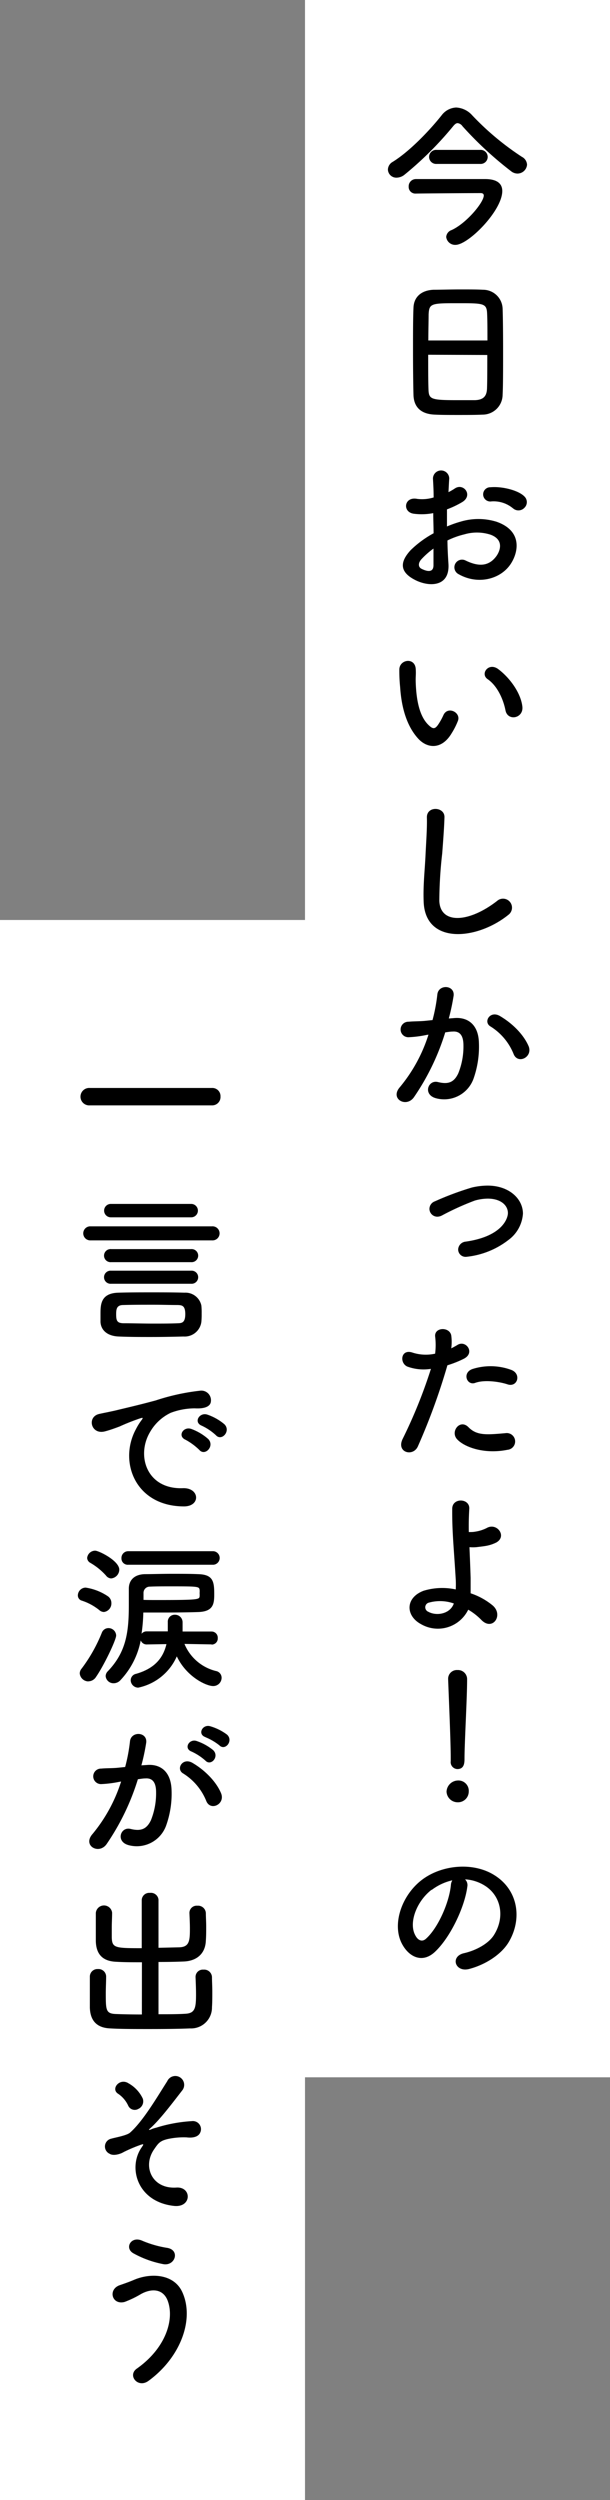
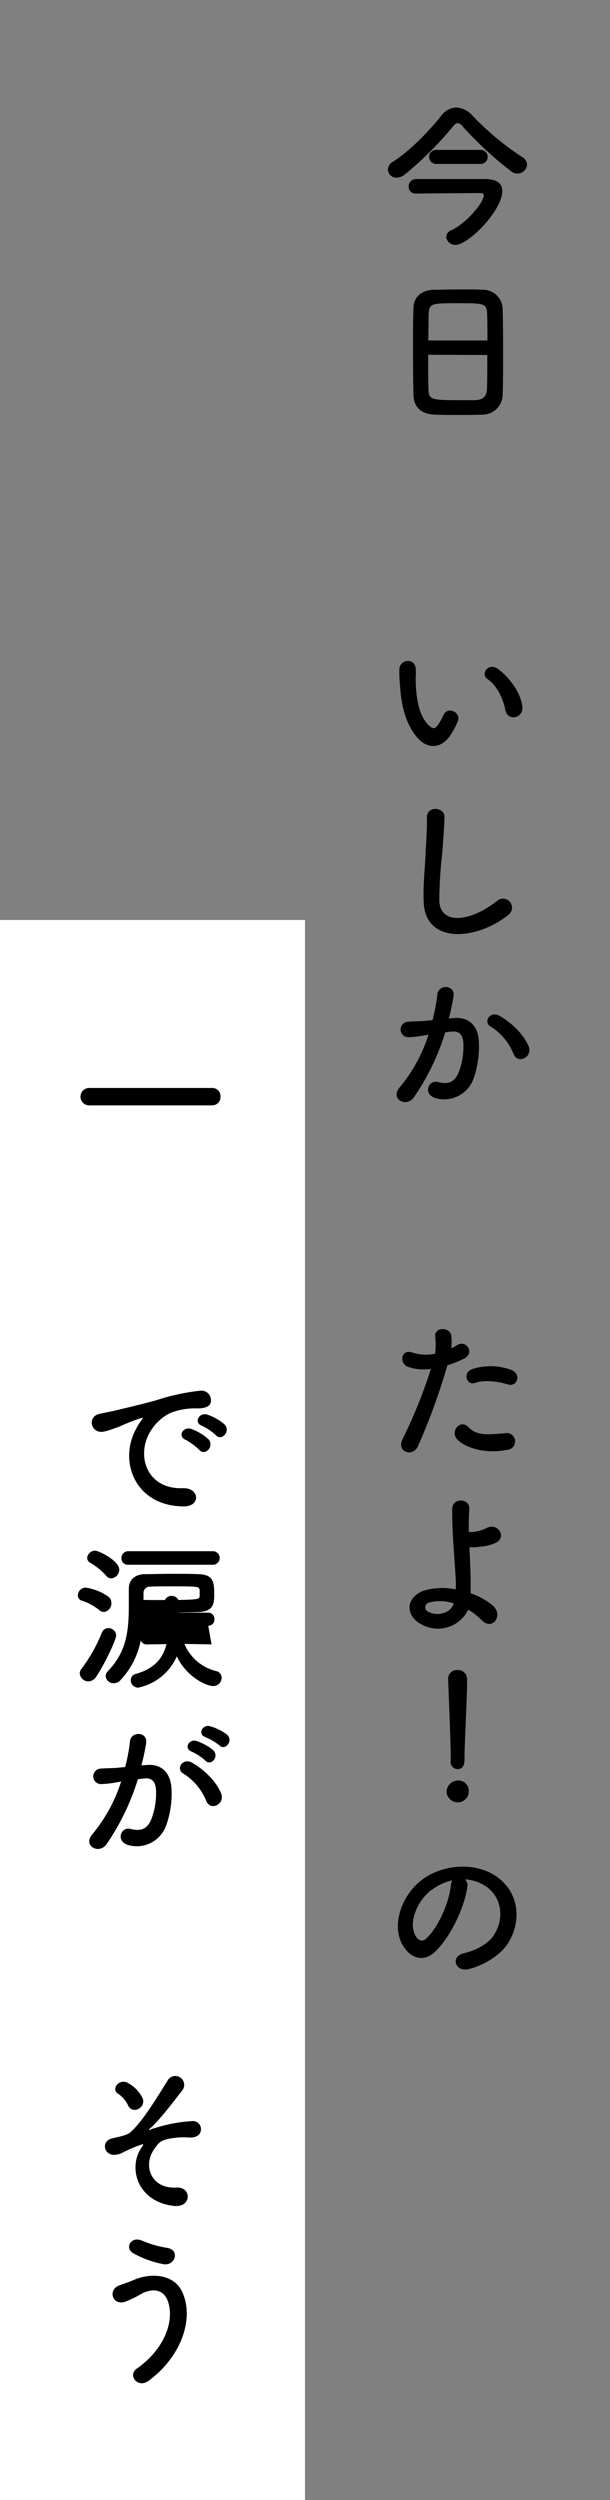
<svg xmlns="http://www.w3.org/2000/svg" viewBox="0 0 126.62 518.55">
  <rect x="0" y="0" width="126.62" height="518.55" fill="#808080" stroke="none" />
  <defs>
    <style>.cls-1{fill:#fff;}</style>
  </defs>
  <g id="Layer_2" data-name="Layer 2">
    <g id="文字">
-       <rect class="cls-1" x="63.31" width="63.31" height="430.86" />
      <rect class="cls-1" y="190.82" width="63.31" height="327.73" />
      <path d="M107.41,36a2.15,2.15,0,0,1-1.21-.4A74.81,74.81,0,0,1,96,26.18a1.43,1.43,0,0,0-1-.64c-.31,0-.57.2-.94.64A71.18,71.18,0,0,1,84,36.21a2.69,2.69,0,0,1-1.67.64,1.74,1.74,0,0,1-1.81-1.71,1.9,1.9,0,0,1,1-1.57c3.57-2.21,7.72-6.59,10.16-9.67a4,4,0,0,1,3-1.6A4.76,4.76,0,0,1,98,23.9a57.17,57.17,0,0,0,10.33,8.63,1.94,1.94,0,0,1,1.07,1.64A2,2,0,0,1,107.41,36Zm-3.15,3.62c0,4.08-7.05,11.17-9.7,11.17a1.86,1.86,0,0,1-1.94-1.64,1.64,1.64,0,0,1,1.14-1.44c3.11-1.44,6.66-5.75,6.66-7.16,0-.37-.3-.5-.61-.5-2.34,0-12.17.07-13.44.1H86.3a1.38,1.38,0,0,1-1.47-1.44,1.5,1.5,0,0,1,1.47-1.57c1.11,0,6.52,0,10.6,0h3.95C103.19,37.18,104.26,38.09,104.26,39.63ZM90.65,34a1.46,1.46,0,1,1,0-2.91h9a1.46,1.46,0,1,1,0,2.91Z" />
      <path d="M100.18,86c-1.47.07-3.28.07-5.05.07s-3.48,0-4.85-.07c-2.91-.1-4.35-1.57-4.45-4-.06-2.17-.1-5.82-.1-9.46,0-3.25,0-6.52.1-8.76S87.51,60.2,90,60.1c1.28,0,3.45-.07,5.59-.07,1.77,0,3.51,0,4.65.07A4.06,4.06,0,0,1,104.33,64c.07,2,.1,5.39.1,8.73,0,3.68,0,7.36-.1,9.13A4.15,4.15,0,0,1,100.18,86Zm1-15.38c0-2.11,0-4-.06-5.39-.07-2.31-.57-2.34-5.92-2.34-5.66,0-6.12,0-6.23,2.34,0,1.37-.06,3.28-.06,5.39ZM88.88,73.58c0,2.81,0,5.49.06,7.09C89,82.84,89.38,83,95.07,83c1.3,0,2.64,0,3.51,0,1.87-.06,2.44-.93,2.51-2.37.06-1.67.06-4.31.06-7Z" />
-       <path d="M93.09,117c.27,4.78-4,4.72-6.75,3.38-4-1.94-2.88-4.32-1.11-6.26A21.38,21.38,0,0,1,90,110.61c0-1.41-.07-2.85-.07-4.18a12.65,12.65,0,0,1-4,.13c-2.48-.3-2.08-3.65.7-3.08a8.21,8.21,0,0,0,3.38-.3c0-1.57-.07-2.64-.14-3.91a1.69,1.69,0,1,1,3.38,0c-.06.73-.1,1.8-.16,2.81a11.67,11.67,0,0,0,1.33-.77c1.81-1.21,3.85,1.43,1.51,2.84a19.7,19.7,0,0,1-3.15,1.5c0,1,0,2.28,0,3.55a22,22,0,0,1,2.81-1,12.83,12.83,0,0,1,7.43,0c5.52,1.9,4.61,6.42,2.91,8.89-2.18,3.15-6.86,4.22-10.74,2a1.59,1.59,0,1,1,1.44-2.84c2.61,1.27,4.75,1.3,6.36-.84.8-1.07,1.73-3.44-1.17-4.51a9.24,9.24,0,0,0-5.42-.07,16.86,16.86,0,0,0-3.52,1.27C92.89,113.85,93,115.59,93.09,117ZM87.47,116c-.7.77-.7,1.64.07,2,1.44.7,2.41.6,2.44-.71,0-.9,0-2.14,0-3.51A16.64,16.64,0,0,0,87.47,116Zm19-10.57A6.25,6.25,0,0,0,102,104a1.48,1.48,0,1,1-.16-2.94c2.4-.21,5.75.63,7,1.9a1.63,1.63,0,0,1,0,2.38A1.69,1.69,0,0,1,106.44,105.39Z" />
      <path d="M86.84,153.24c-2.41-2.61-3.51-6.49-3.78-10.7a32.81,32.81,0,0,1-.17-3.71c.07-2.11,3.31-2.55,3.41,0,.07,1.31-.06,1.37,0,2.91.14,3.51.77,6.83,2.64,8.63.87.84,1.31.94,2-.06a12.86,12.86,0,0,0,1.11-2c.9-1.94,3.68-.53,3,1.21a14.93,14.93,0,0,1-1.3,2.57C91.69,155.55,88.71,155.25,86.84,153.24Zm18.09-5.88c-.53-2.68-1.9-5.26-3.71-6.49-1.61-1.11.2-3.58,2.21-2.08,2.37,1.78,4.68,4.92,5,7.76C108.71,149,105.4,149.66,104.93,147.36Z" />
      <path d="M87.94,187c-.13-3.51.24-6.36.4-9.9.1-2.18.34-5.46.27-7.53-.07-2.47,3.71-2.27,3.65-.07s-.3,5.29-.47,7.53a89.71,89.71,0,0,0-.6,9.83c.2,4.89,6.15,4.55,12,0a1.86,1.86,0,1,1,2.31,2.91C99,195,88.24,196,87.94,187Z" />
      <path d="M94.33,211.16c2.81-.23,5,1.4,5.08,5.15a19.87,19.87,0,0,1-1.13,7.46,6.48,6.48,0,0,1-7.86,4c-2.65-.77-1.58-3.84.47-3.34s3.31.17,4.24-1.81a14.9,14.9,0,0,0,1.07-5.78c0-2-.7-3-2.24-2.88-.5,0-1,.1-1.54.17a49.27,49.27,0,0,1-6.49,13.44c-1.6,2.28-5.08.34-2.91-2.1a32.15,32.15,0,0,0,5.92-10.87l-.4.06a22.44,22.44,0,0,1-3.61.47,1.61,1.61,0,1,1-.1-3.21c1-.1,2.07-.07,3.28-.17l1.67-.17a35.69,35.69,0,0,0,1-5.31c.23-2.18,3.64-2,3.38.26a45.82,45.82,0,0,1-1,4.72Zm12.31,7.53a12,12,0,0,0-4.78-5.76c-1.64-.9-.17-3.41,1.9-2.2,2.68,1.57,5,3.94,6,6.35C110.55,219.29,107.54,220.76,106.64,218.69Z" />
-       <path d="M96.81,260.68a1.54,1.54,0,0,1-1.71-1.51,1.71,1.71,0,0,1,1.57-1.64c7.69-1.1,8.76-4.91,8.76-5.92,0-1.57-1.43-3-4.21-3a10,10,0,0,0-2.68.41,56.21,56.21,0,0,0-6.85,3.11,2.16,2.16,0,0,1-.94.23,1.64,1.64,0,0,1-1.61-1.64,1.68,1.68,0,0,1,1.11-1.54,62,62,0,0,1,7.69-2.87,14.37,14.37,0,0,1,3.28-.4c4.45,0,7.33,2.74,7.33,5.82a7.38,7.38,0,0,1-3,5.45A17.07,17.07,0,0,1,96.81,260.68Z" />
      <path d="M86.74,300c-1,2.24-4.55,1.27-3.15-1.57a103.26,103.26,0,0,0,5.86-14.51,9.81,9.81,0,0,1-4.89-.47c-1.7-.74-1.37-3.78,1.14-2.88a9,9,0,0,0,4.62.2,14.63,14.63,0,0,0,0-3.61c-.13-1.91,3-2,3.35-.17a10.4,10.4,0,0,1,0,2.68c.47-.24.87-.47,1.27-.7,1.74-1.14,3.81,1.63,1.31,2.87a21.64,21.64,0,0,1-3.38,1.34A131.89,131.89,0,0,1,86.74,300Zm8.12-1.5c-1.43-1.61.64-4.25,2.38-2.48s3.75,1.58,7.66,1.24a1.74,1.74,0,1,1,.43,3.45C100.48,301.68,96.34,300.14,94.86,298.5Zm3.78-11.67c-1.74.63-2.77-2.11-.56-2.88a12.41,12.41,0,0,1,8,.17c2.24.8,1.34,3.74-.77,3C103.46,286.52,100.42,286.16,98.64,286.83Z" />
      <path d="M87.37,336.86c-3.21-1.74-3.27-5.48.57-6.92a13.3,13.3,0,0,1,6.66-.27,19.68,19.68,0,0,0,0-2.07c-.4-6.69-.77-9.87-.73-14.65,0-2.38,3.68-2.21,3.54,0-.1,1.64-.13,3.18-.1,4.82.44,0,.91,0,1.24-.07a7.73,7.73,0,0,0,2.48-.77c2.1-1.2,4.28,1.7,2,3a7.75,7.75,0,0,1-2.1.7c-.74.13-1.48.2-2,.27a8.06,8.06,0,0,1-1.48,0c.07,1.87.17,3.95.24,6.39,0,.8,0,2,0,3.18a14.31,14.31,0,0,1,4.55,2.5c2.37,2,0,5.46-2.35,3a12.83,12.83,0,0,0-2.7-2.1A7,7,0,0,1,87.37,336.86Zm1.51-4.41a1,1,0,0,0,0,1.84c1.81,1,4.62.4,5.32-1.71A8.63,8.63,0,0,0,88.88,332.45Z" />
      <path d="M95,373.82a2.31,2.31,0,0,1-2.31-2.21A2.42,2.42,0,0,1,95,369.3a2.15,2.15,0,0,1,2.3,2.31A2.23,2.23,0,0,1,95,373.82Zm-1.44-8.5v-.7c0-3.25-.34-11-.54-16.29v-.1a1.81,1.81,0,0,1,1.94-1.84,1.89,1.89,0,0,1,2,1.94c0,3.95-.54,13.14-.54,16.39,0,.8,0,2.21-1.47,2.21a1.44,1.44,0,0,1-1.4-1.58Z" />
      <path d="M97,391.34c-.54,4.24-3.55,10.57-6.76,13.54-2.57,2.38-5.38,1.07-6.85-1.8-2.11-4.15.13-10.37,4.61-13.48,4.12-2.85,10.24-3.31,14.45-.77,5.19,3.11,6,9.26,3.11,14.05-1.57,2.57-4.85,4.64-8.16,5.51-2.94.77-4-2.6-1.1-3.27,2.54-.57,5.11-2,6.22-3.75,2.37-3.75,1.47-8.13-1.84-10.23a8.66,8.66,0,0,0-4.15-1.34A1.67,1.67,0,0,1,97,391.34Zm-7.43.63c-3.11,2.41-4.78,6.86-3.37,9.43.5,1,1.37,1.48,2.2.74,2.51-2.21,4.85-7.53,5.19-11.14a2.31,2.31,0,0,1,.3-1A11.24,11.24,0,0,0,89.61,392Z" />
      <path d="M18.65,229.27a1.81,1.81,0,1,1,0-3.61H44a1.69,1.69,0,0,1,1.77,1.77A1.73,1.73,0,0,1,44,229.27Z" />
-       <path d="M18.62,257.27a1.46,1.46,0,0,1,0-2.91H44a1.46,1.46,0,1,1,0,2.91Zm19.47,19.94c-2.31.06-4.52.1-6.73.1s-4.41,0-6.75-.1-3.65-1.31-3.75-3c0-.57,0-1.11,0-1.64,0-1.91,0-4.35,3.71-4.45,2.34-.07,4.62-.07,6.86-.07s4.55,0,6.86.07a3.37,3.37,0,0,1,3.51,2.67,14.45,14.45,0,0,1,.06,1.64,16.86,16.86,0,0,1-.06,1.74A3.49,3.49,0,0,1,38.09,277.21ZM23,252.49a1.39,1.39,0,1,1,0-2.78H39.69a1.39,1.39,0,1,1,0,2.78Zm.07,13.78a1.36,1.36,0,1,1,0-2.71H39.66a1.36,1.36,0,1,1,0,2.71Zm0-4.48a1.36,1.36,0,1,1,0-2.71H39.66a1.36,1.36,0,1,1,0,2.71Zm15.39,10.77c0-1.84-.77-1.84-1.54-1.88-1.61,0-3.31-.06-5.05-.06-2.11,0-4.28,0-6.29.06-1.34,0-1.47.84-1.47,1.88,0,1.33.16,1.87,1.5,1.9,1.94,0,4.08.07,6.19.07,1.77,0,3.51,0,5.18-.07C37.72,274.43,38.46,274.36,38.46,272.56Z" />
      <path d="M28.22,296.42a12.29,12.29,0,0,1,1.07-1.74c.54-.7.37-.67-.27-.47a44.51,44.51,0,0,0-4.21,1.67c-1.07.4-2,.74-3,1-2.94.8-3.85-3.05-1.17-3.62.7-.16,2.64-.53,3.71-.8,1.64-.4,4.58-1.07,8-2a44.82,44.82,0,0,1,9.1-2A2,2,0,0,1,43.71,291c-.2.57-.94,1.24-3.28,1.11a14.22,14.22,0,0,0-5,.93A9.79,9.79,0,0,0,31.16,297c-2.94,4.91-.7,11.94,6.79,11.67,3.52-.13,3.75,3.81.2,3.78C28.05,312.41,24.57,303.14,28.22,296.42Zm10.3,2.21c-1.77-.77-.43-2.85,1.21-2.24a11,11,0,0,1,3.51,2.1c1.37,1.47-.7,3.61-1.87,2.24A13,13,0,0,0,38.52,298.63Zm3.38-2.91c-1.81-.71-.5-2.85,1.14-2.31a11,11,0,0,1,3.54,2c1.41,1.4-.57,3.61-1.77,2.27A11.48,11.48,0,0,0,41.9,295.72Z" />
-       <path d="M20.66,334A11.36,11.36,0,0,0,17,332a1.12,1.12,0,0,1-.84-1.1,1.65,1.65,0,0,1,1.61-1.61,11.2,11.2,0,0,1,4.64,1.81,1.7,1.7,0,0,1,.71,1.41,1.78,1.78,0,0,1-1.54,1.84A1.44,1.44,0,0,1,20.66,334Zm-2.31,14.75a1.83,1.83,0,0,1-1.8-1.67,1.61,1.61,0,0,1,.4-1,32.22,32.22,0,0,0,4.21-7.49,1.47,1.47,0,0,1,1.34-.9,1.59,1.59,0,0,1,1.61,1.53c0,.94-2.55,6.26-4.18,8.6A1.9,1.9,0,0,1,18.35,348.73ZM22,326.79a13.36,13.36,0,0,0-3.28-2.65,1.22,1.22,0,0,1-.63-1,1.68,1.68,0,0,1,1.67-1.51c.73,0,5,2.08,5,3.95a1.86,1.86,0,0,1-1.71,1.81A1.44,1.44,0,0,1,22,326.79Zm21.91,14.28-5.62-.1a9.54,9.54,0,0,0,6.52,5.62A1.42,1.42,0,0,1,46,348a1.73,1.73,0,0,1-1.77,1.71c-1.41,0-5.52-1.91-7.53-6.16a11.24,11.24,0,0,1-8,6.49,1.57,1.57,0,0,1-1.57-1.54,1.38,1.38,0,0,1,1.14-1.33c3.94-1.14,5.62-3.38,6.28-6.16l-4,.07a1.32,1.32,0,0,1-1.34-.84A16.51,16.51,0,0,1,25,348.49a1.9,1.9,0,0,1-1.37.64,1.63,1.63,0,0,1-1.7-1.47,1.47,1.47,0,0,1,.43-1c3.85-4,4.38-8.16,4.38-13.72,0-1.07,0-2.2,0-3.37v-.07c0-1.67,1.07-2.94,3.31-3,1.51,0,3.51-.07,5.55-.07s4,0,5.52.07c3.15.07,3.35,1.57,3.35,4.18,0,2-.2,3.58-3.32,3.68-2,.07-4.74.1-7.32.1-1.51,0-2.91,0-4.08,0a36.23,36.23,0,0,1-.37,4.41,1.33,1.33,0,0,1,1.07-.5h4.38c0-.64,0-1.27,0-1.91v0a1.43,1.43,0,0,1,1.47-1.54,1.56,1.56,0,0,1,1.6,1.54c0,.77,0,1.34,0,1.94h6a1.28,1.28,0,0,1,1.3,1.37,1.26,1.26,0,0,1-1.27,1.34ZM26.62,324.55a1.3,1.3,0,0,1-1.41-1.34,1.4,1.4,0,0,1,1.41-1.47H44.31a1.41,1.41,0,0,1,0,2.81Zm6.08,7.32c8.23,0,8.67-.1,8.73-.74a3.51,3.51,0,0,0,0-.7,3.21,3.21,0,0,0,0-.7c-.1-.67-.43-.7-5.85-.7-1.67,0-3.28,0-4.45.06a1.29,1.29,0,0,0-1.34,1.34c0,.47,0,.94,0,1.41C30.7,331.87,31.7,331.87,32.7,331.87Z" />
+       <path d="M20.66,334A11.36,11.36,0,0,0,17,332a1.12,1.12,0,0,1-.84-1.1,1.65,1.65,0,0,1,1.61-1.61,11.2,11.2,0,0,1,4.64,1.81,1.7,1.7,0,0,1,.71,1.41,1.78,1.78,0,0,1-1.54,1.84A1.44,1.44,0,0,1,20.66,334Zm-2.31,14.75a1.83,1.83,0,0,1-1.8-1.67,1.61,1.61,0,0,1,.4-1,32.22,32.22,0,0,0,4.21-7.49,1.47,1.47,0,0,1,1.34-.9,1.59,1.59,0,0,1,1.61,1.53c0,.94-2.55,6.26-4.18,8.6A1.9,1.9,0,0,1,18.35,348.73ZM22,326.79a13.36,13.36,0,0,0-3.28-2.65,1.22,1.22,0,0,1-.63-1,1.68,1.68,0,0,1,1.67-1.51c.73,0,5,2.08,5,3.95a1.86,1.86,0,0,1-1.71,1.81A1.44,1.44,0,0,1,22,326.79Zm21.91,14.28-5.62-.1a9.54,9.54,0,0,0,6.52,5.62A1.42,1.42,0,0,1,46,348a1.73,1.73,0,0,1-1.77,1.71c-1.41,0-5.52-1.91-7.53-6.16a11.24,11.24,0,0,1-8,6.49,1.57,1.57,0,0,1-1.57-1.54,1.38,1.38,0,0,1,1.14-1.33c3.94-1.14,5.62-3.38,6.28-6.16l-4,.07a1.32,1.32,0,0,1-1.34-.84A16.51,16.51,0,0,1,25,348.49a1.9,1.9,0,0,1-1.37.64,1.63,1.63,0,0,1-1.7-1.47,1.47,1.47,0,0,1,.43-1c3.85-4,4.38-8.16,4.38-13.72,0-1.07,0-2.2,0-3.37v-.07c0-1.67,1.07-2.94,3.31-3,1.51,0,3.51-.07,5.55-.07s4,0,5.52.07c3.15.07,3.35,1.57,3.35,4.18,0,2-.2,3.58-3.32,3.68-2,.07-4.74.1-7.32.1-1.51,0-2.91,0-4.08,0h4.38c0-.64,0-1.27,0-1.91v0a1.43,1.43,0,0,1,1.47-1.54,1.56,1.56,0,0,1,1.6,1.54c0,.77,0,1.34,0,1.94h6a1.28,1.28,0,0,1,1.3,1.37,1.26,1.26,0,0,1-1.27,1.34ZM26.62,324.55a1.3,1.3,0,0,1-1.41-1.34,1.4,1.4,0,0,1,1.41-1.47H44.31a1.41,1.41,0,0,1,0,2.81Zm6.08,7.32c8.23,0,8.67-.1,8.73-.74a3.51,3.51,0,0,0,0-.7,3.21,3.21,0,0,0,0-.7c-.1-.67-.43-.7-5.85-.7-1.67,0-3.28,0-4.45.06a1.29,1.29,0,0,0-1.34,1.34c0,.47,0,.94,0,1.41C30.7,331.87,31.7,331.87,32.7,331.87Z" />
      <path d="M30.53,366.08c2.81-.23,4.95,1.41,5.08,5.15a19.61,19.61,0,0,1-1.14,7.46,6.48,6.48,0,0,1-7.85,4c-2.65-.77-1.58-3.85.46-3.35s3.31.17,4.25-1.8a15,15,0,0,0,1.07-5.79c0-2-.7-3-2.24-2.88-.5,0-1,.1-1.54.17a49.48,49.48,0,0,1-6.49,13.45c-1.6,2.27-5.08.33-2.91-2.11a32.32,32.32,0,0,0,5.92-10.87l-.4.07a23.43,23.43,0,0,1-3.61.46,1.61,1.61,0,1,1-.1-3.21c1-.1,2.07-.06,3.28-.16l1.67-.17a35.84,35.84,0,0,0,1-5.32c.23-2.17,3.64-2,3.37.27a43.37,43.37,0,0,1-1,4.71Zm12.31,7.53a12,12,0,0,0-4.79-5.75c-1.63-.91-.16-3.42,1.91-2.21,2.68,1.57,5,4,5.95,6.35C46.75,374.21,43.74,375.68,42.84,373.61Zm-3.05-10.3c-1.74-.64-.53-2.71,1-2.21A10.91,10.91,0,0,1,44.24,363c1.37,1.31-.43,3.41-1.6,2.18A11.5,11.5,0,0,0,39.79,363.31Zm2.88-3c-1.74-.57-.67-2.71.94-2.27a10.87,10.87,0,0,1,3.51,1.74c1.4,1.27-.37,3.44-1.57,2.24A11.61,11.61,0,0,0,42.67,360.33Z" />
-       <path d="M29.46,407c-1.87,0-3.71,0-5.32-.1-2.74-.1-4.18-1.47-4.25-4.28,0-.9,0-1.91,0-2.94s0-2,0-2.91a1.7,1.7,0,0,1,3.38-.07v.07c0,1-.07,2-.07,3.07,0,.71,0,1.41,0,2,.06,2.2.7,2.24,6.22,2.24l0-10a1.55,1.55,0,0,1,1.7-1.47A1.58,1.58,0,0,1,32.9,394l0,10,4.31-.1c2.11-.07,2.21-1.37,2.21-3.88,0-1.11-.06-2.24-.1-3.21v-.07a1.5,1.5,0,0,1,1.64-1.47,1.62,1.62,0,0,1,1.77,1.54c0,.83.07,1.8.07,2.77s0,2-.07,2.91c-.1,2.88-2.07,4.25-4.55,4.35-1.67.07-3.47.1-5.28.1v10.84c2.07,0,4.08,0,5.59-.1,2-.1,2.2-1.21,2.2-4,0-1.27-.06-2.61-.1-3.58V410a1.51,1.51,0,0,1,1.64-1.47A1.62,1.62,0,0,1,44,410.08c0,.84.07,1.94.07,3.05s0,2.24-.07,3.17a4.33,4.33,0,0,1-4.54,4.42c-2.31.1-5.42.13-8.47.13s-6,0-8.09-.13c-2.74-.1-4.18-1.54-4.25-4.35,0-.9,0-2,0-3.21s0-2.28,0-3.18a1.57,1.57,0,0,1,1.67-1.57,1.58,1.58,0,0,1,1.71,1.5V410c0,1-.07,2.24-.07,3.41,0,3.45,0,4.22,2,4.32,1.51.06,3.45.1,5.49.1Z" />
      <path d="M29.36,445.46c.47-.7.57-.84-.14-.6a31.66,31.66,0,0,0-3.54,1.5c-.77.47-2.18.84-2.91.37a1.66,1.66,0,0,1,.37-3.15c.63-.2,3.14-.63,3.84-1.23,2.75-2.41,5.76-7.6,7.73-10.67a1.84,1.84,0,1,1,3.14,1.87c-2.24,2.88-4.78,6.26-6.79,8-.36.34.1.2.24.14a5.66,5.66,0,0,1,1.1-.37,30.64,30.64,0,0,1,7.43-1.37,1.68,1.68,0,0,1,1.7,2.44c-.3.63-1.13,1.13-2.81.93a15.62,15.62,0,0,0-3.88.34c-1.7.4-2,.9-2.94,2.27-2.34,3.55-.27,8.13,4.72,7.8,3.21-.2,3.21,4.18-.47,3.81C28.52,456.73,26.51,449.64,29.36,445.46Zm-2.74-8.7a6,6,0,0,0-2.08-2.47c-1.64-1,.3-3.38,2.14-2.18a7.09,7.09,0,0,1,2.95,3.15,1.73,1.73,0,0,1-.94,2.17A1.48,1.48,0,0,1,26.62,436.76Z" />
      <path d="M28.39,491.29c6-4.22,7.83-10.14,6.45-14-.93-2.61-3.44-2.74-5.75-1.37a20.82,20.82,0,0,1-3.24,1.54c-2.65.67-3.48-2.61-1-3.48.87-.3,1.94-.67,2.88-1.07,3.41-1.5,8.32-1.37,10.1,2.48,2.57,5.58-.27,13.51-7,18.43C28.62,495.44,26.41,492.69,28.39,491.29Zm-.7-23.92c-1.91-1.07-.51-3.68,1.84-2.61a22.05,22.05,0,0,0,5.18,1.48c2.74.46,1.64,3.84-.84,3.37A20.91,20.91,0,0,1,27.69,467.37Z" />
    </g>
  </g>
</svg>